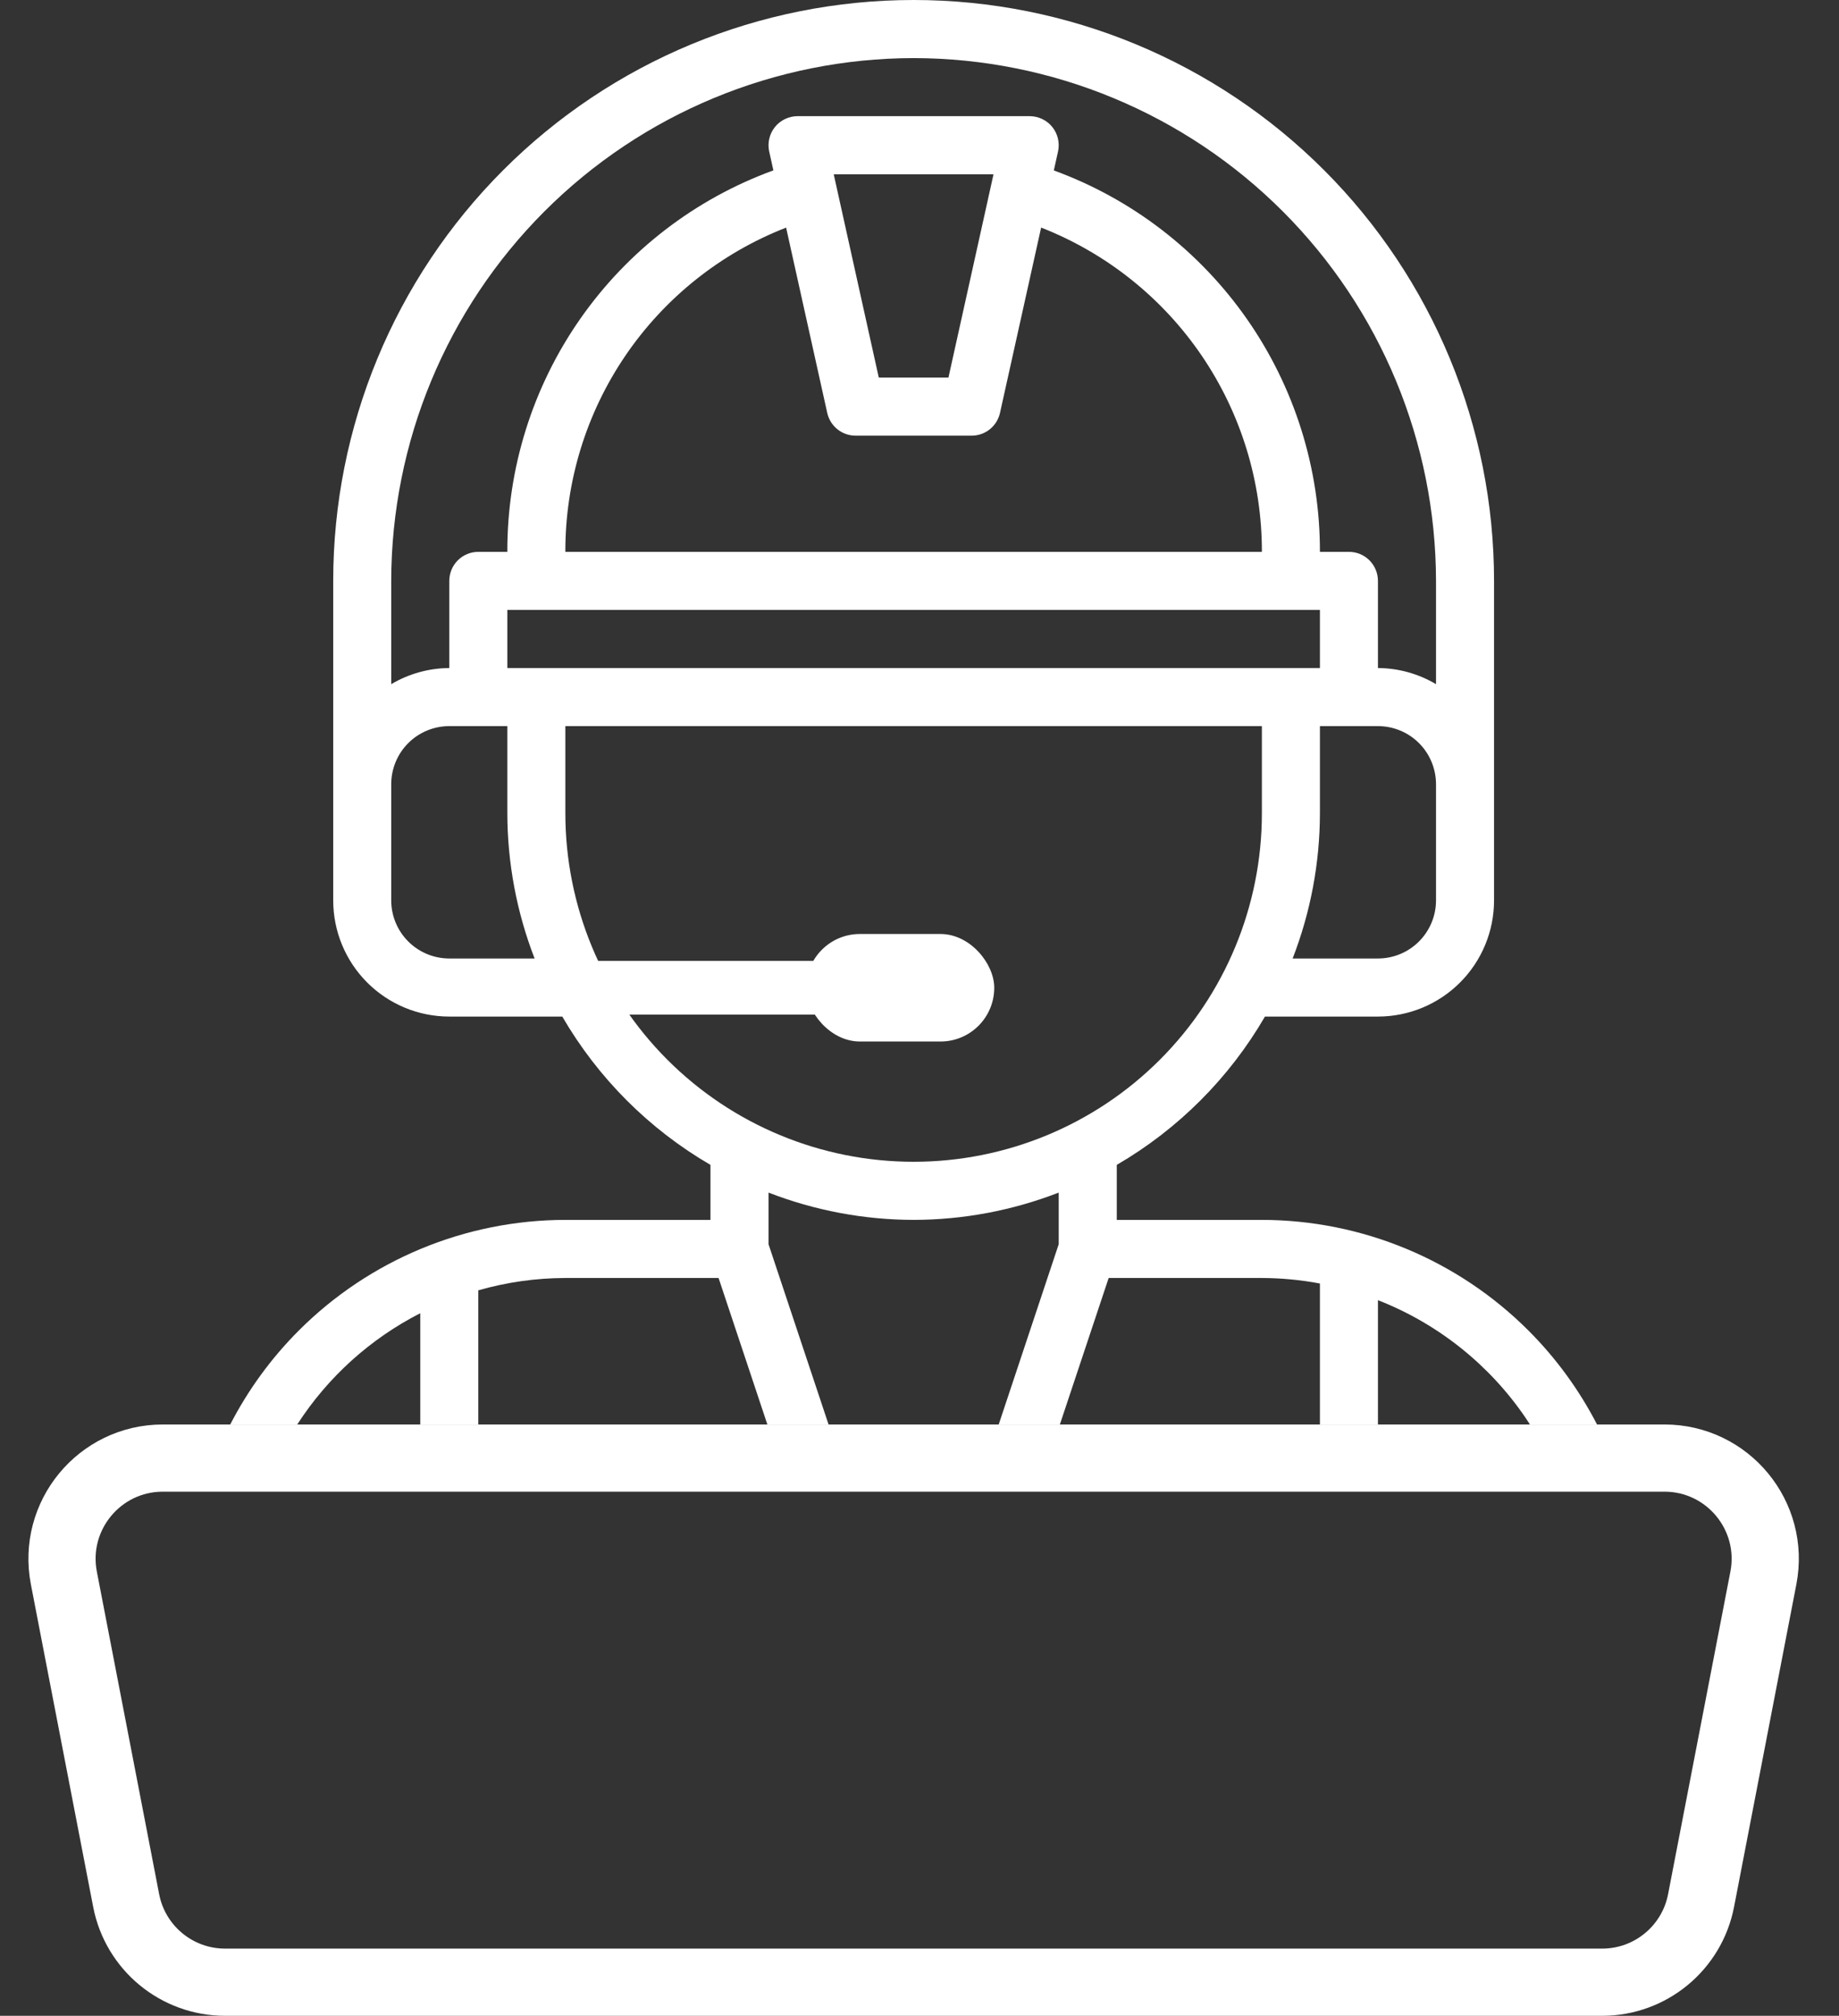
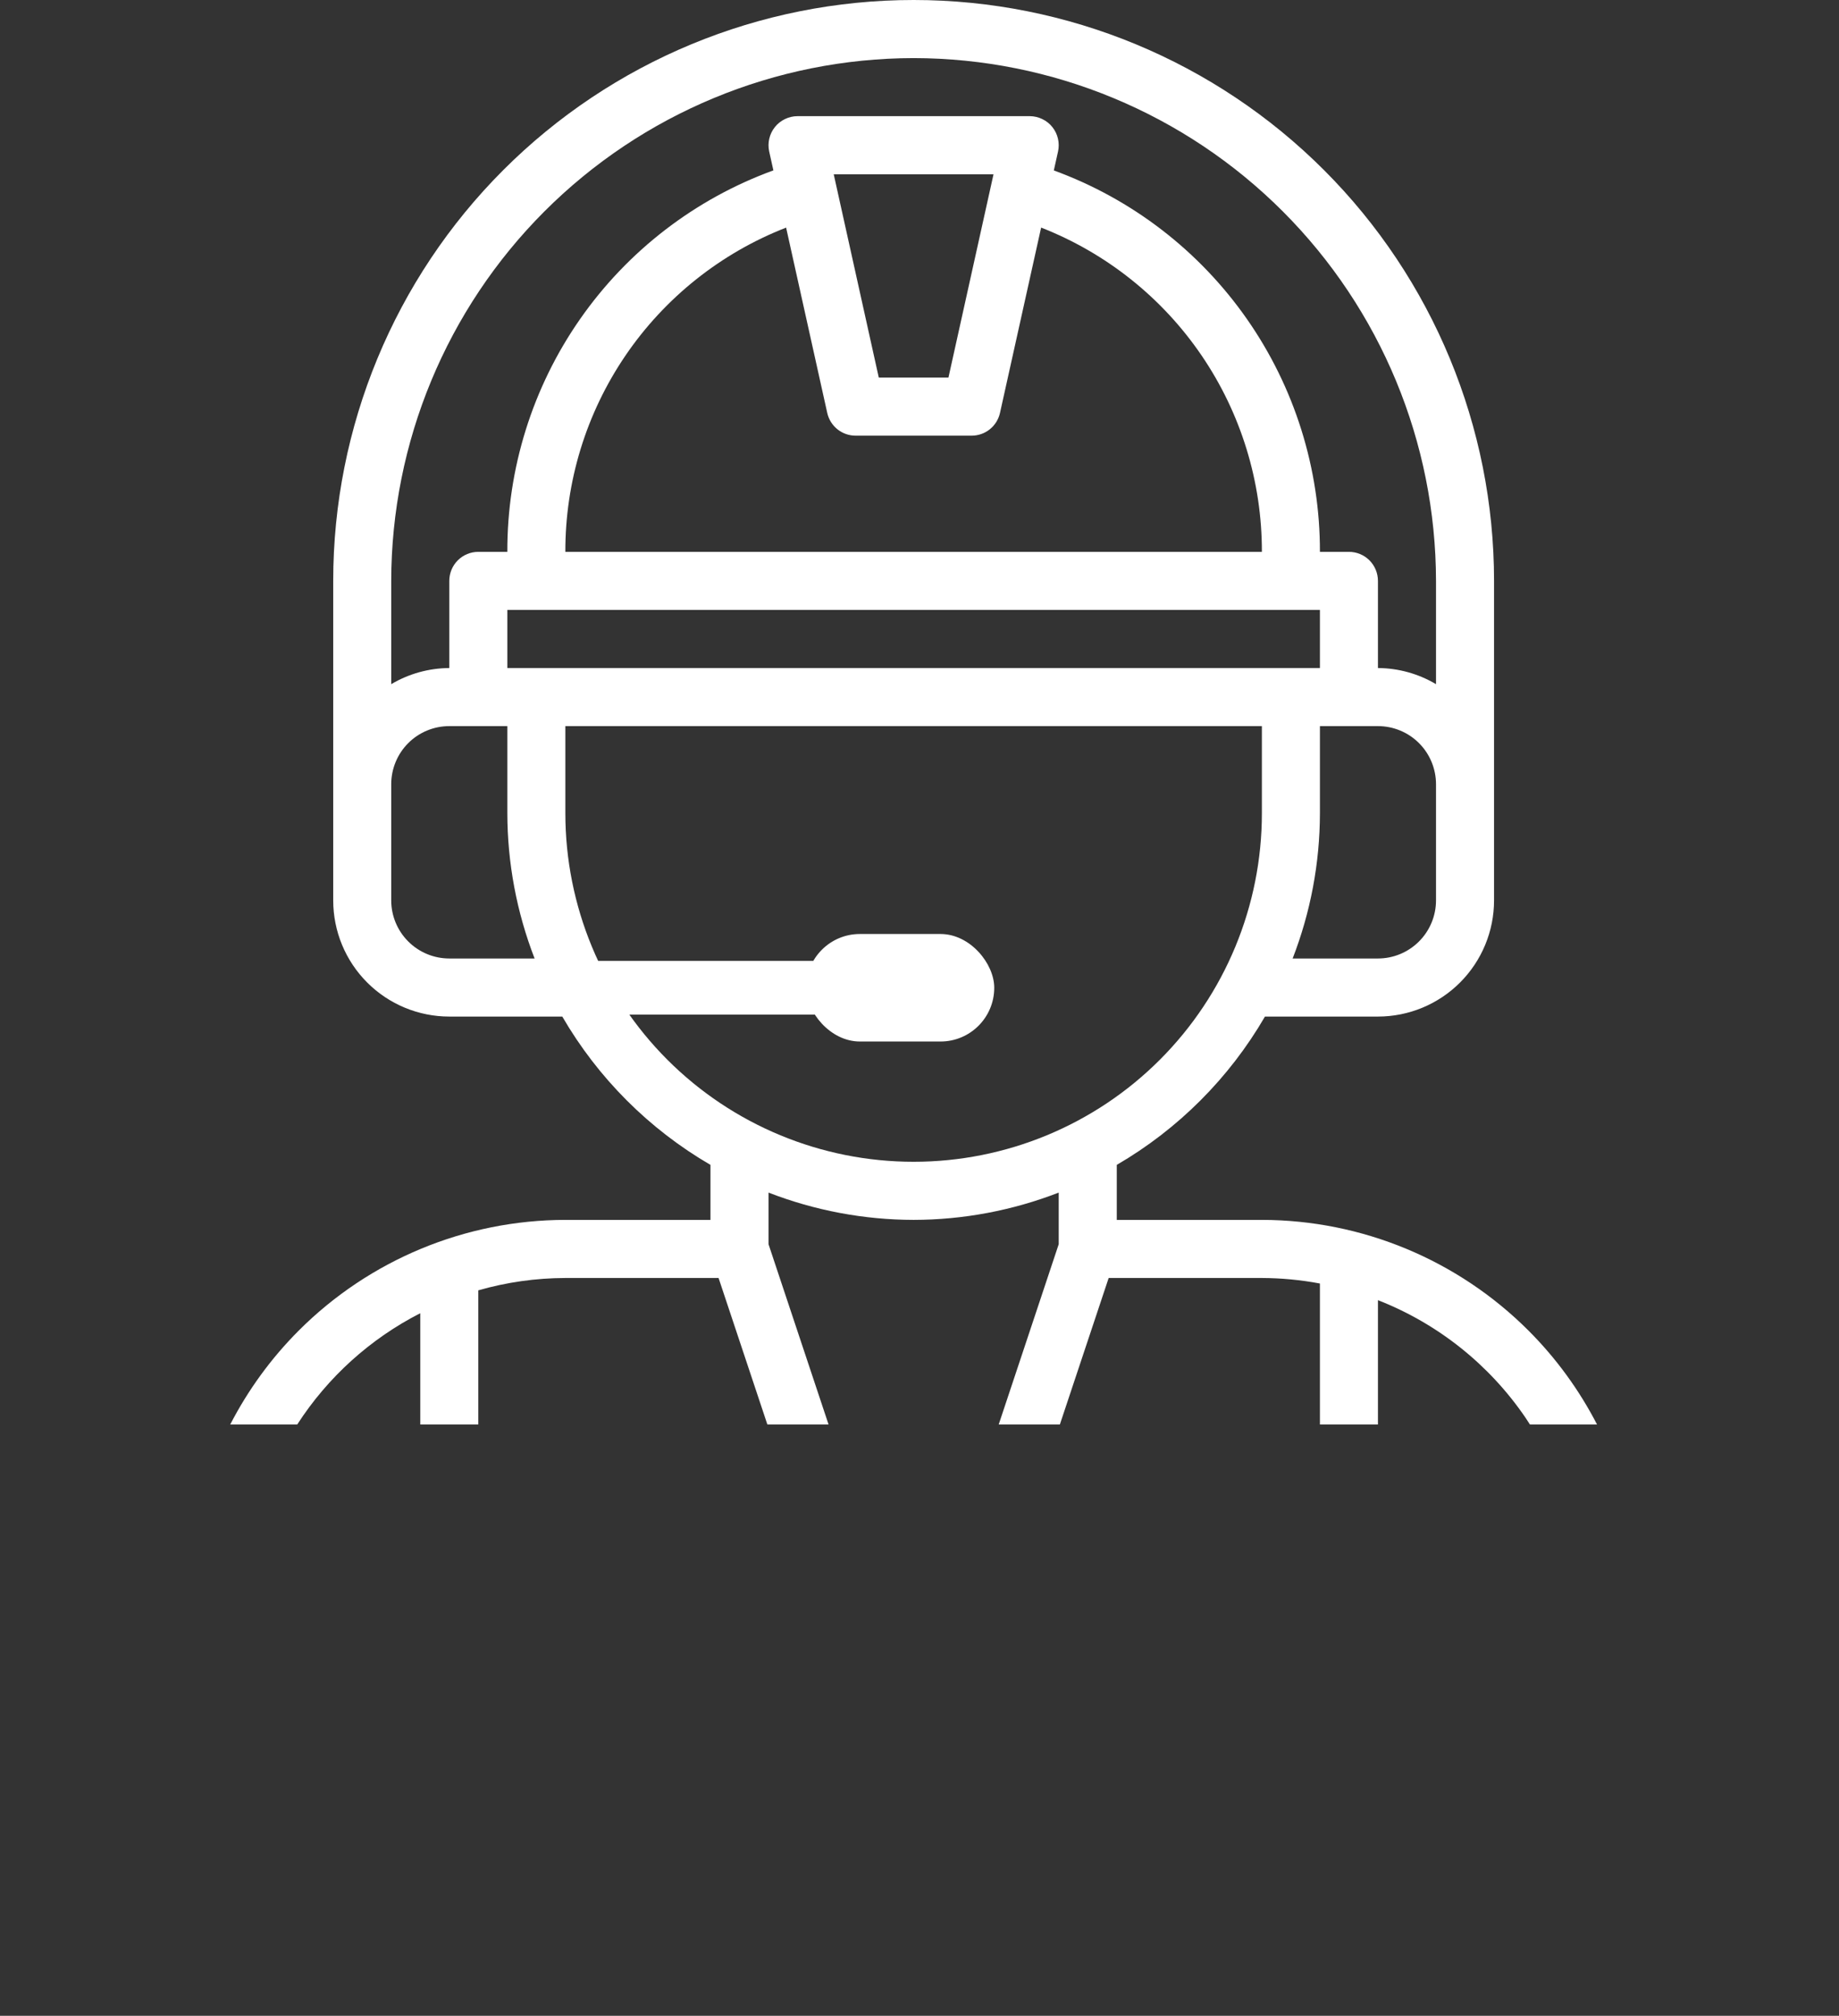
<svg xmlns="http://www.w3.org/2000/svg" width="73" height="80" viewBox="0 0 73 80" fill="none">
  <rect x="0" y="0" width="73" height="80" fill="#333333" stroke="none" />
  <path d="M38.4 39.2H22.4" stroke="white" stroke-width="2.133" />
  <rect x="32" y="37.067" width="7.467" height="4.267" rx="2.133" fill="white" />
  <path d="M36.267 0C42.377 1.18463e-07 48.238 2.429 52.559 6.752C56.879 11.075 59.307 16.939 59.307 23.054V35.733C59.307 36.956 58.821 38.129 57.957 38.993C57.093 39.858 55.92 40.344 54.698 40.344H50.213C48.797 42.783 46.769 44.812 44.331 46.23V48.413H50.091C54.061 48.418 57.867 49.998 60.675 52.807C61.779 53.911 62.691 55.171 63.395 56.533H60.731C60.671 56.44 60.612 56.346 60.549 56.254C59.111 54.149 57.071 52.527 54.698 51.599V56.533H52.395V50.938C51.635 50.795 50.864 50.722 50.091 50.719H44.009L42.072 56.533H39.644L42.026 49.379V47.33C40.189 48.042 38.237 48.41 36.267 48.413C34.296 48.41 32.344 48.042 30.507 47.33V49.379L32.89 56.533H30.461L28.524 50.719H22.442C21.273 50.722 20.11 50.886 18.986 51.209V56.533H16.683V52.117C14.693 53.133 13.009 54.658 11.799 56.533H9.139C9.842 55.171 10.755 53.911 11.858 52.807C14.666 49.998 18.472 48.418 22.442 48.413H28.202V46.23C25.764 44.812 23.737 42.783 22.32 40.344H17.835C16.613 40.344 15.44 39.858 14.576 38.993C13.712 38.129 13.227 36.956 13.227 35.733V23.054C13.227 16.939 15.654 11.075 19.975 6.752C24.295 2.429 30.156 0 36.267 0ZM22.442 28.817V32.275C22.442 35.944 23.899 39.463 26.491 42.057C29.084 44.651 32.6 46.107 36.267 46.107C39.933 46.107 43.45 44.651 46.042 42.057C48.635 39.463 50.091 35.944 50.091 32.275V28.817H22.442ZM17.835 28.817C17.224 28.817 16.637 29.06 16.205 29.492C15.773 29.924 15.53 30.512 15.53 31.123V35.733C15.53 36.345 15.773 36.931 16.205 37.363C16.637 37.796 17.224 38.039 17.835 38.039H21.221C20.509 36.201 20.142 34.247 20.139 32.275V28.817H17.835ZM52.395 28.817V32.275C52.392 34.247 52.025 36.201 51.312 38.039H54.698C55.309 38.039 55.896 37.796 56.328 37.363C56.76 36.931 57.003 36.345 57.003 35.733V31.123C57.003 30.512 56.76 29.924 56.328 29.492C55.896 29.06 55.309 28.817 54.698 28.817H52.395ZM36.267 2.306C30.769 2.312 25.499 4.5 21.611 8.39C17.724 12.279 15.537 17.553 15.53 23.054V27.152C16.228 26.738 17.024 26.517 17.835 26.512V23.054C17.835 22.748 17.956 22.454 18.172 22.238C18.388 22.022 18.681 21.901 18.986 21.901H20.139C20.129 18.597 21.138 15.37 23.028 12.661C24.918 9.952 27.597 7.892 30.7 6.762L30.534 6.014C30.497 5.845 30.498 5.67 30.537 5.502C30.576 5.334 30.652 5.177 30.76 5.042C30.868 4.907 31.005 4.799 31.16 4.725C31.316 4.65 31.486 4.61 31.658 4.61H40.875C41.047 4.61 41.218 4.65 41.373 4.725C41.529 4.799 41.666 4.907 41.773 5.042C41.881 5.177 41.957 5.334 41.996 5.502C42.035 5.67 42.036 5.845 41.999 6.014L41.832 6.764C44.933 7.896 47.61 9.957 49.5 12.665C51.39 15.373 52.401 18.598 52.395 21.901H53.547C53.852 21.901 54.145 22.022 54.361 22.238C54.577 22.454 54.698 22.748 54.698 23.054V26.512C55.51 26.517 56.306 26.738 57.003 27.152V23.054C56.996 17.553 54.809 12.279 50.922 8.39C47.035 4.5 41.764 2.312 36.267 2.306ZM20.139 24.206V26.512H52.395V24.206H20.139ZM39.695 16.388C39.638 16.644 39.495 16.873 39.291 17.037C39.087 17.201 38.832 17.29 38.57 17.29H33.963C33.701 17.29 33.447 17.201 33.242 17.037C33.038 16.873 32.895 16.644 32.838 16.388L31.205 9.033C28.617 10.042 26.394 11.812 24.83 14.108C23.266 16.405 22.434 19.122 22.442 21.901H50.091C50.096 19.123 49.263 16.407 47.699 14.11C46.136 11.814 43.914 10.044 41.328 9.032L39.695 16.388ZM33.095 6.916L34.884 14.985H37.649L39.438 6.916H33.095Z" fill="white" />
-   <path d="M6.462 57.866H66.071C68.585 57.866 70.475 60.157 69.998 62.625L67.525 75.425C67.162 77.307 65.515 78.667 63.599 78.667H8.935C7.018 78.667 5.371 77.307 5.008 75.425L2.535 62.625C2.059 60.157 3.949 57.867 6.462 57.866Z" stroke="white" stroke-width="2.667" />
</svg>